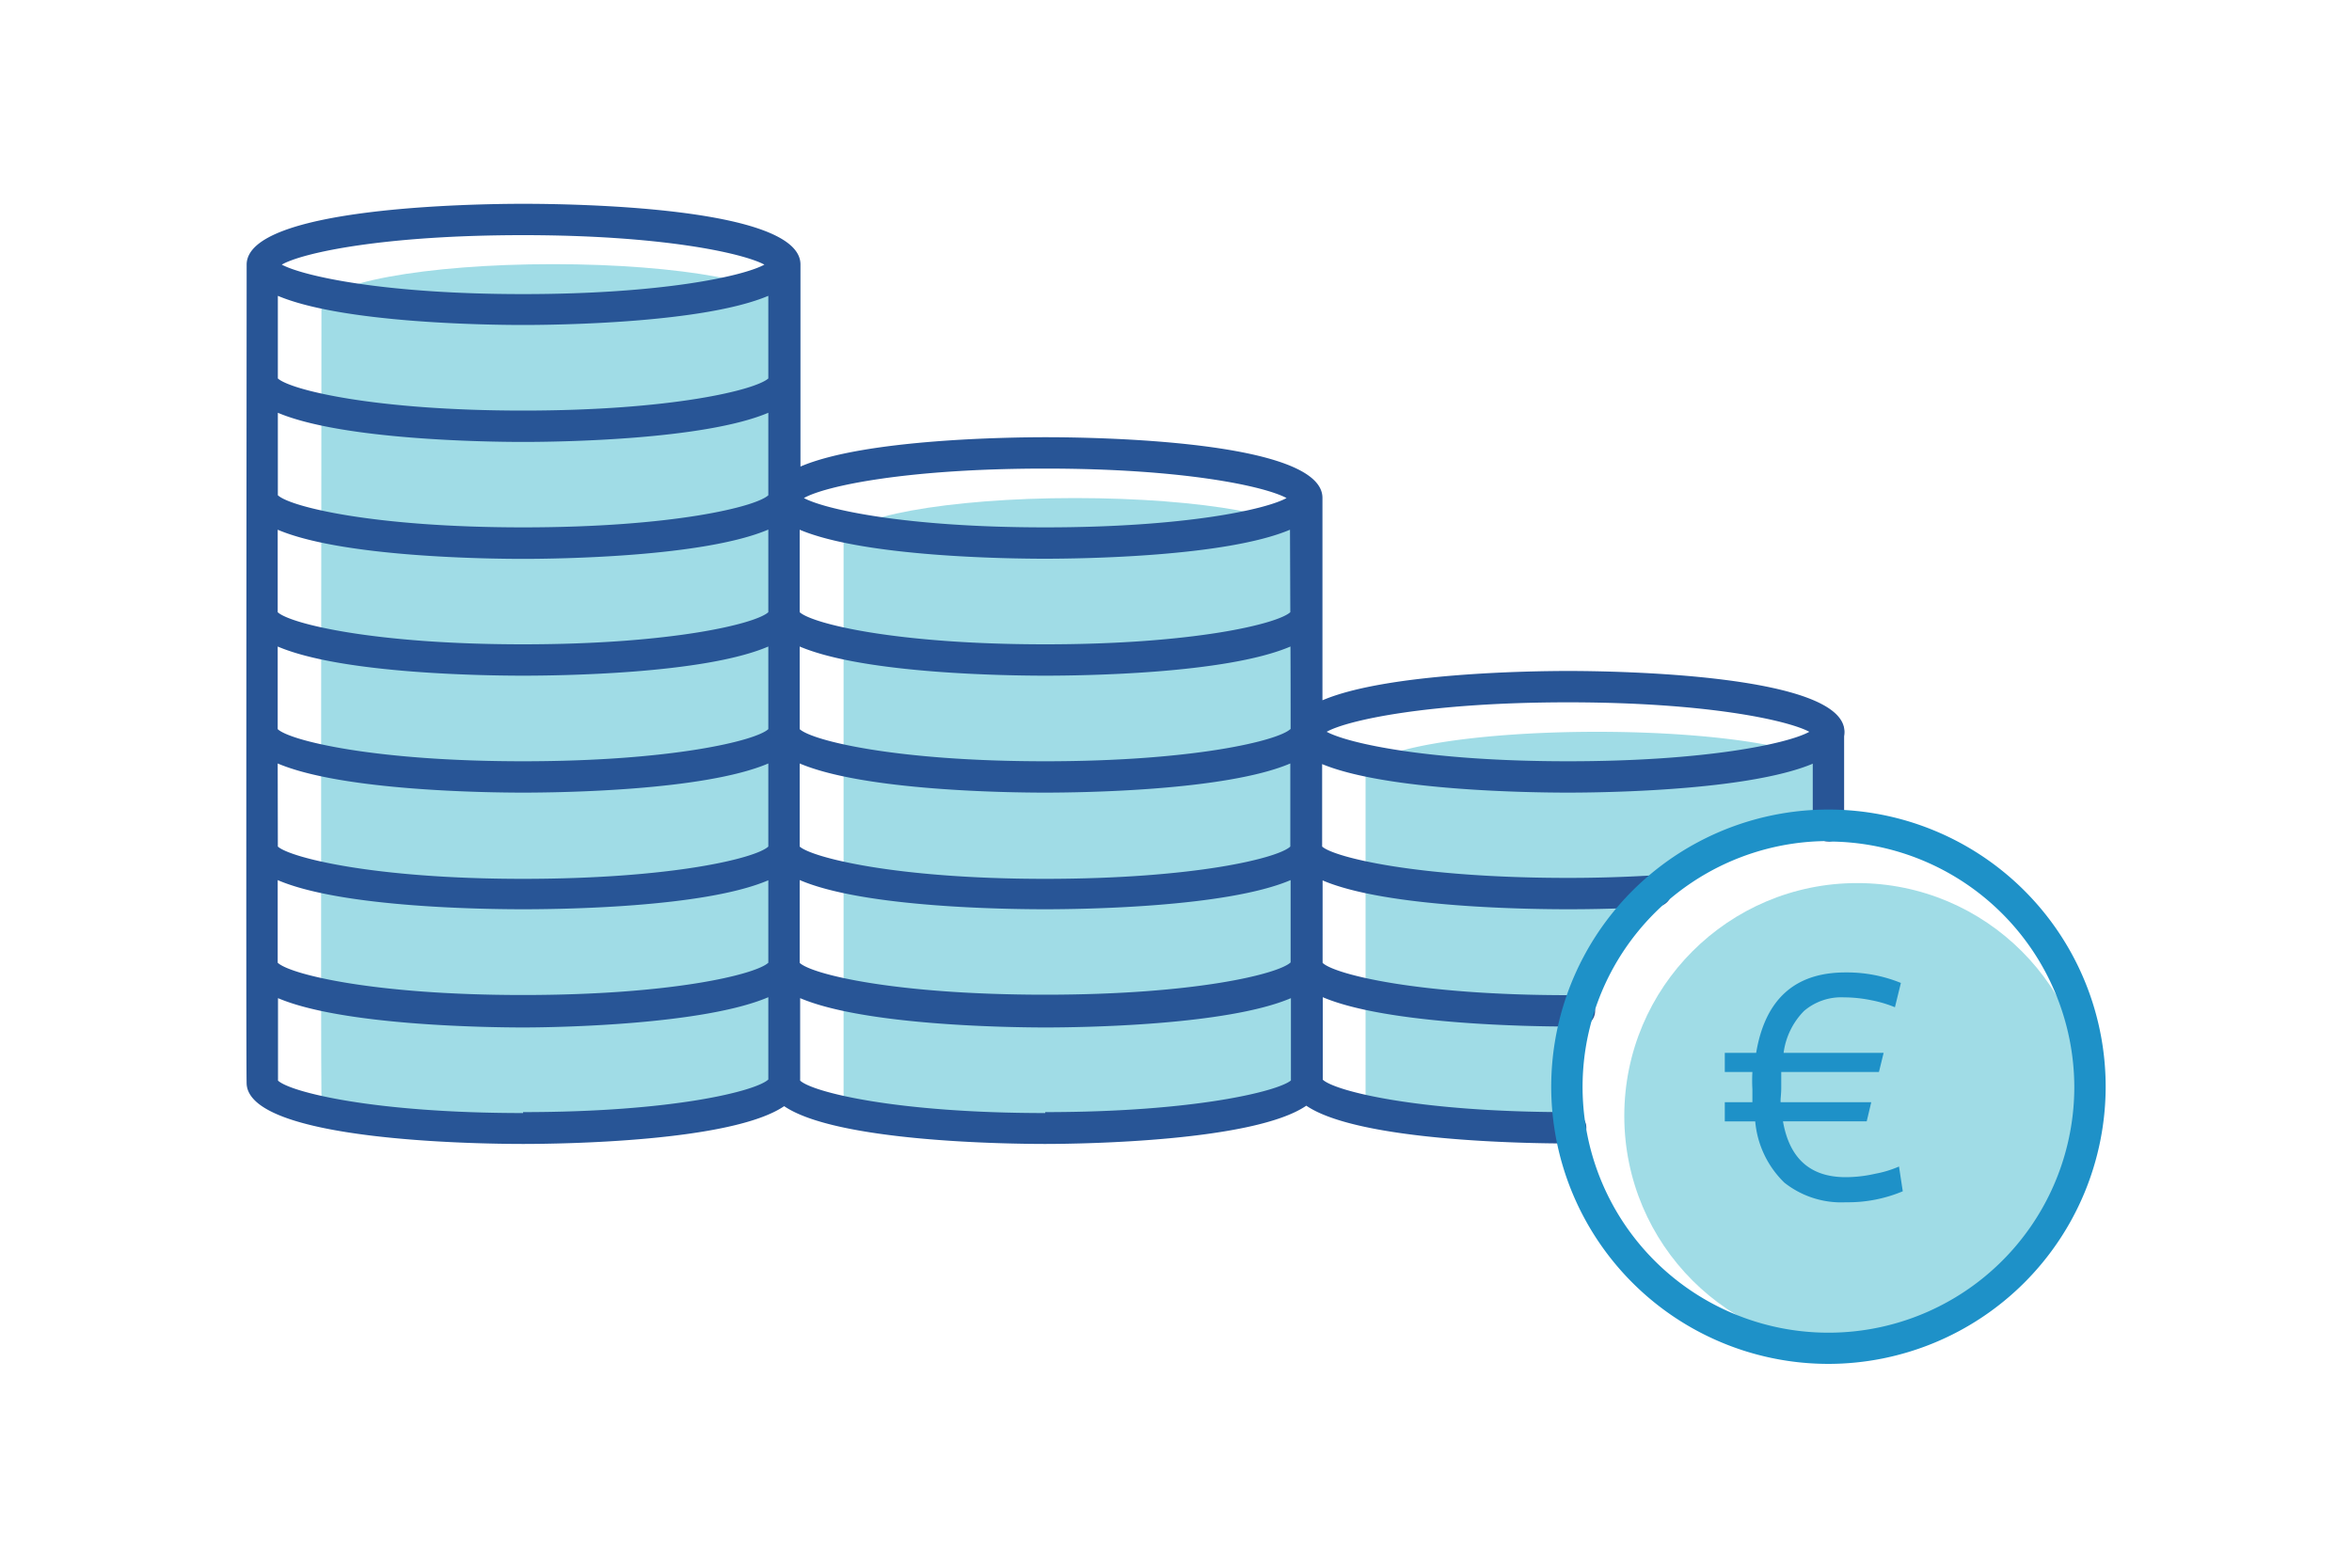
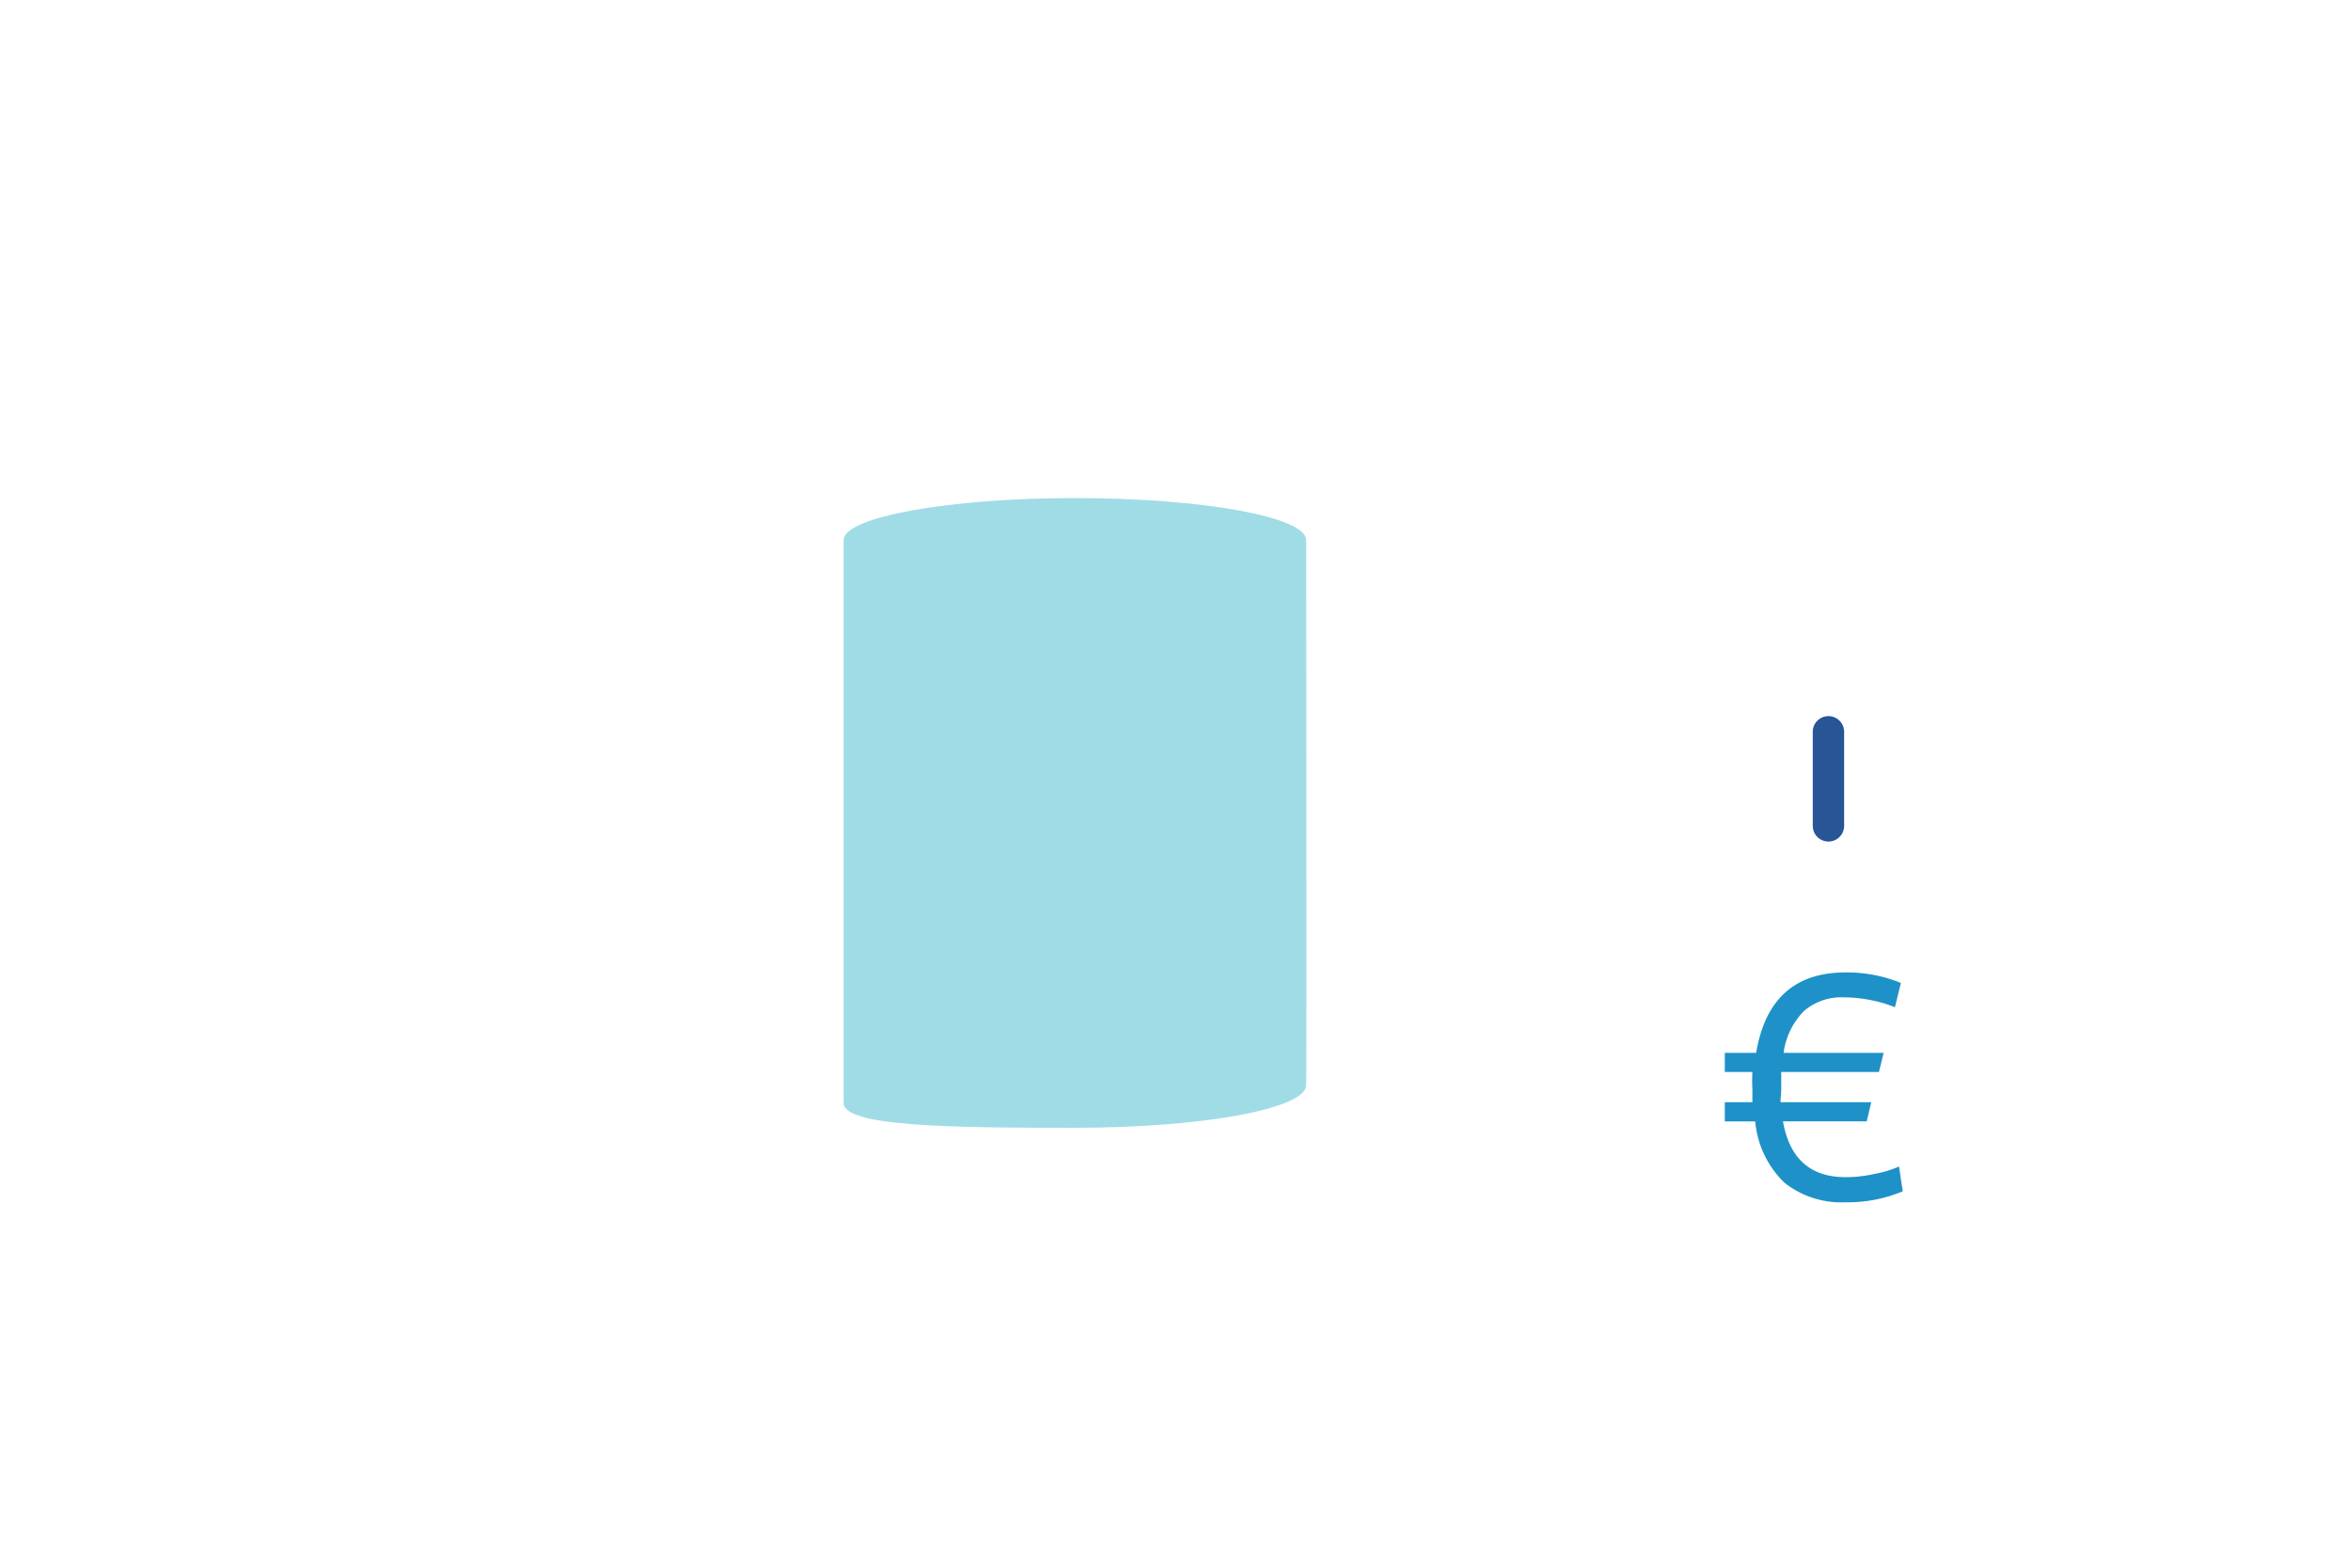
<svg xmlns="http://www.w3.org/2000/svg" viewBox="0 0 150 100">
  <defs>
    <style>.a{fill:#a0dce6;}.b{fill:#1e91c8;}.c{fill:#285596;}</style>
  </defs>
-   <path class="a" d="M50,19.58c0-1.51-6.6-2.73-14.74-2.73S20.5,18.07,20.5,19.58c0,0-.05,49.62,0,50.43.08,1.51,6.6,1.93,14.75,1.93S49.9,70.71,50,69.2C50,68.5,50,19.58,50,19.58Z" />
  <path class="a" d="M83.3,34.45c0-1.48-6.61-2.68-14.75-2.68S53.8,33,53.8,34.45c0,0,0,35.12,0,35.92.08,1.48,6.6,1.57,14.75,1.57S83.2,70.73,83.3,69.25C83.34,68.56,83.3,34.45,83.3,34.45Z" />
-   <path class="a" d="M99.94,69.36A16.68,16.68,0,0,1,116.6,52.68V49.27c0-1.43-6.61-2.59-14.75-2.59s-14.76,1.16-14.76,2.59c0,0,0,20.2,0,21,.08,1.33,5.73,1.66,13.07,1.7A16.81,16.81,0,0,1,99.94,69.36Z" />
-   <circle class="a" cx="118.44" cy="71.18" r="14.85" />
  <path class="b" d="M113.56,70.31h5.78l-.29,1.22h-5.34q.62,3.56,4,3.56a8.51,8.51,0,0,0,1.89-.22,6.87,6.87,0,0,0,1.51-.46l.24,1.58a9,9,0,0,1-3.62.7,5.85,5.85,0,0,1-3.93-1.25,6.2,6.2,0,0,1-1.86-3.91H110V70.31h1.76l0-.83a9.93,9.93,0,0,1,0-1.1H110V67.16H112q.86-5.13,5.69-5.13a9.11,9.11,0,0,1,3.54.67l-.38,1.55a7.9,7.9,0,0,0-1.52-.45,8.77,8.77,0,0,0-1.73-.18,3.65,3.65,0,0,0-2.55.87,4.67,4.67,0,0,0-1.3,2.67h6.38l-.3,1.22h-6.23c0,.22,0,.56,0,1S113.54,70.12,113.56,70.31Z" />
  <path class="c" d="M116.61,53.68a1,1,0,0,1-1-1v-6a1,1,0,0,1,1-1h0a1,1,0,0,1,1,1v6a1,1,0,0,1-1,1Z" />
-   <path class="c" d="M100,50.56c2.94,0,17.63-.19,17.63-3.88S102.91,42.8,100,42.8c-2.28,0-11.56.12-15.66,1.87,0-6.21,0-11.53,0-12.91h0c0-3.69-14.68-3.87-17.63-3.87-2.27,0-11.56.11-15.66,1.87,0-6.36,0-11.38,0-12.91h0C51,13.16,36.3,13,33.36,13s-17.62.19-17.63,3.88h0c0,5.26-.05,51.41,0,52.27.22,3.63,14.72,3.82,17.63,3.82,2.47,0,13.32-.14,16.65-2.41,3.33,2.27,14.18,2.41,16.65,2.41S80,72.8,83.31,70.53C86.64,72.8,97.5,72.94,100,72.94h.17a1,1,0,0,0,0-2H100c-9.55,0-14.86-1.34-15.64-2.07,0-.56,0-2.55,0-5.26,4.11,1.75,13.38,1.87,15.66,1.87h.71a1,1,0,0,0,1-1,1,1,0,0,0-1-1H100c-9.58,0-14.89-1.33-15.65-2.06h0V56.16C88.43,57.91,97.69,58,100,58c2,0,3.86-.06,5.68-.17a1,1,0,1,0-.12-2c-1.78.11-3.65.17-5.56.17C90.4,56,85.09,54.69,84.32,54c0-1.79,0-3.57,0-5.26C88.45,50.45,97.7,50.56,100,50.56Zm0-5.76c8.83,0,14,1.14,15.39,1.88-1.35.75-6.56,1.88-15.39,1.88s-14-1.13-15.39-1.88C85.92,45.94,91.13,44.8,100,44.8ZM49,39.05h0c-.76.72-6.08,2.05-15.65,2.05s-14.88-1.33-15.64-2.05h0c0-1.75,0-3.51,0-5.26,4.11,1.75,13.37,1.86,15.64,1.86S44.89,35.53,49,33.78C49,35.53,49,37.29,49,39.05ZM33.36,43.1C35.63,43.1,44.9,43,49,41.24v5.27c-.76.72-6.08,2.05-15.65,2.05s-14.88-1.33-15.64-2.05V41.24C21.82,43,31.09,43.1,33.36,43.1ZM17.71,48.7c4.11,1.75,13.38,1.86,15.65,1.86S44.9,50.45,49,48.7V54h0c-.76.73-6.08,2.06-15.65,2.06S18.48,54.69,17.72,54h0ZM51,48.7c4.11,1.75,13.37,1.86,15.64,1.86s11.54-.11,15.65-1.86V54h0c-.76.73-6.07,2.06-15.65,2.06S51.78,54.69,51,54h0C51,52.25,51,50.48,51,48.7Zm31.29-2.19c-.76.72-6.07,2.05-15.65,2.05S51.78,47.23,51,46.51h0V41.24C55.14,43,64.39,43.1,66.66,43.1S78.19,43,82.3,41.24C82.31,43,82.31,44.74,82.31,46.51Zm0-7.46c-.78.73-6.09,2.05-15.64,2.05S51.8,39.78,51,39.05V33.79c4.12,1.74,13.36,1.85,15.63,1.85s11.52-.11,15.64-1.85ZM49,31.59c-.77.73-6.08,2.05-15.64,2.05s-14.87-1.32-15.64-2.05V26.33c4.12,1.74,13.37,1.86,15.64,1.86S44.88,28.07,49,26.33Zm0-7.45c-.79.72-6.1,2.05-15.64,2.05s-14.85-1.33-15.64-2.05c0-1.85,0-3.61,0-5.27,4.12,1.74,13.36,1.86,15.63,1.86S44.88,20.61,49,18.87C49,20.53,49,22.29,49,24.14Zm-31.29,32C21.82,57.91,31.09,58,33.36,58S44.9,57.91,49,56.15v5.26h0c-.76.73-6.08,2.06-15.65,2.06s-14.88-1.33-15.64-2.06h0Zm33.3,0C55.12,57.91,64.39,58,66.66,58s11.55-.11,15.65-1.86c0,1.88,0,3.65,0,5.25h0c-.76.73-6.07,2.06-15.65,2.06S51.78,62.15,51,61.42V56.15ZM66.66,29.89c8.84,0,14,1.13,15.39,1.88-1.34.74-6.55,1.87-15.39,1.87s-14-1.13-15.39-1.87C52.62,31,57.83,29.89,66.66,29.89ZM33.36,15c8.84,0,14,1.14,15.39,1.88-1.35.74-6.55,1.88-15.39,1.88s-14-1.14-15.39-1.88C19.32,16.11,24.52,15,33.36,15Zm0,56c-9.54,0-14.85-1.34-15.63-2.07,0-.54,0-2.44,0-5.26,4.11,1.75,13.38,1.87,15.65,1.87S44.9,65.36,49,63.61c0,2.83,0,4.73,0,5.25C48.21,69.6,42.91,70.94,33.36,70.94Zm33.3,0c-9.54,0-14.85-1.34-15.63-2.07,0-.55,0-2.48,0-5.26,4.11,1.75,13.38,1.87,15.65,1.87s11.55-.12,15.65-1.87c0,2.78,0,4.72,0,5.25C81.52,69.6,76.21,70.94,66.66,70.94Z" />
-   <path class="b" d="M116.62,87a17.68,17.68,0,1,1,17.67-17.67A17.7,17.7,0,0,1,116.62,87Zm0-33.35a15.68,15.68,0,1,0,15.67,15.68A15.7,15.7,0,0,0,116.62,53.68Z" />
</svg>